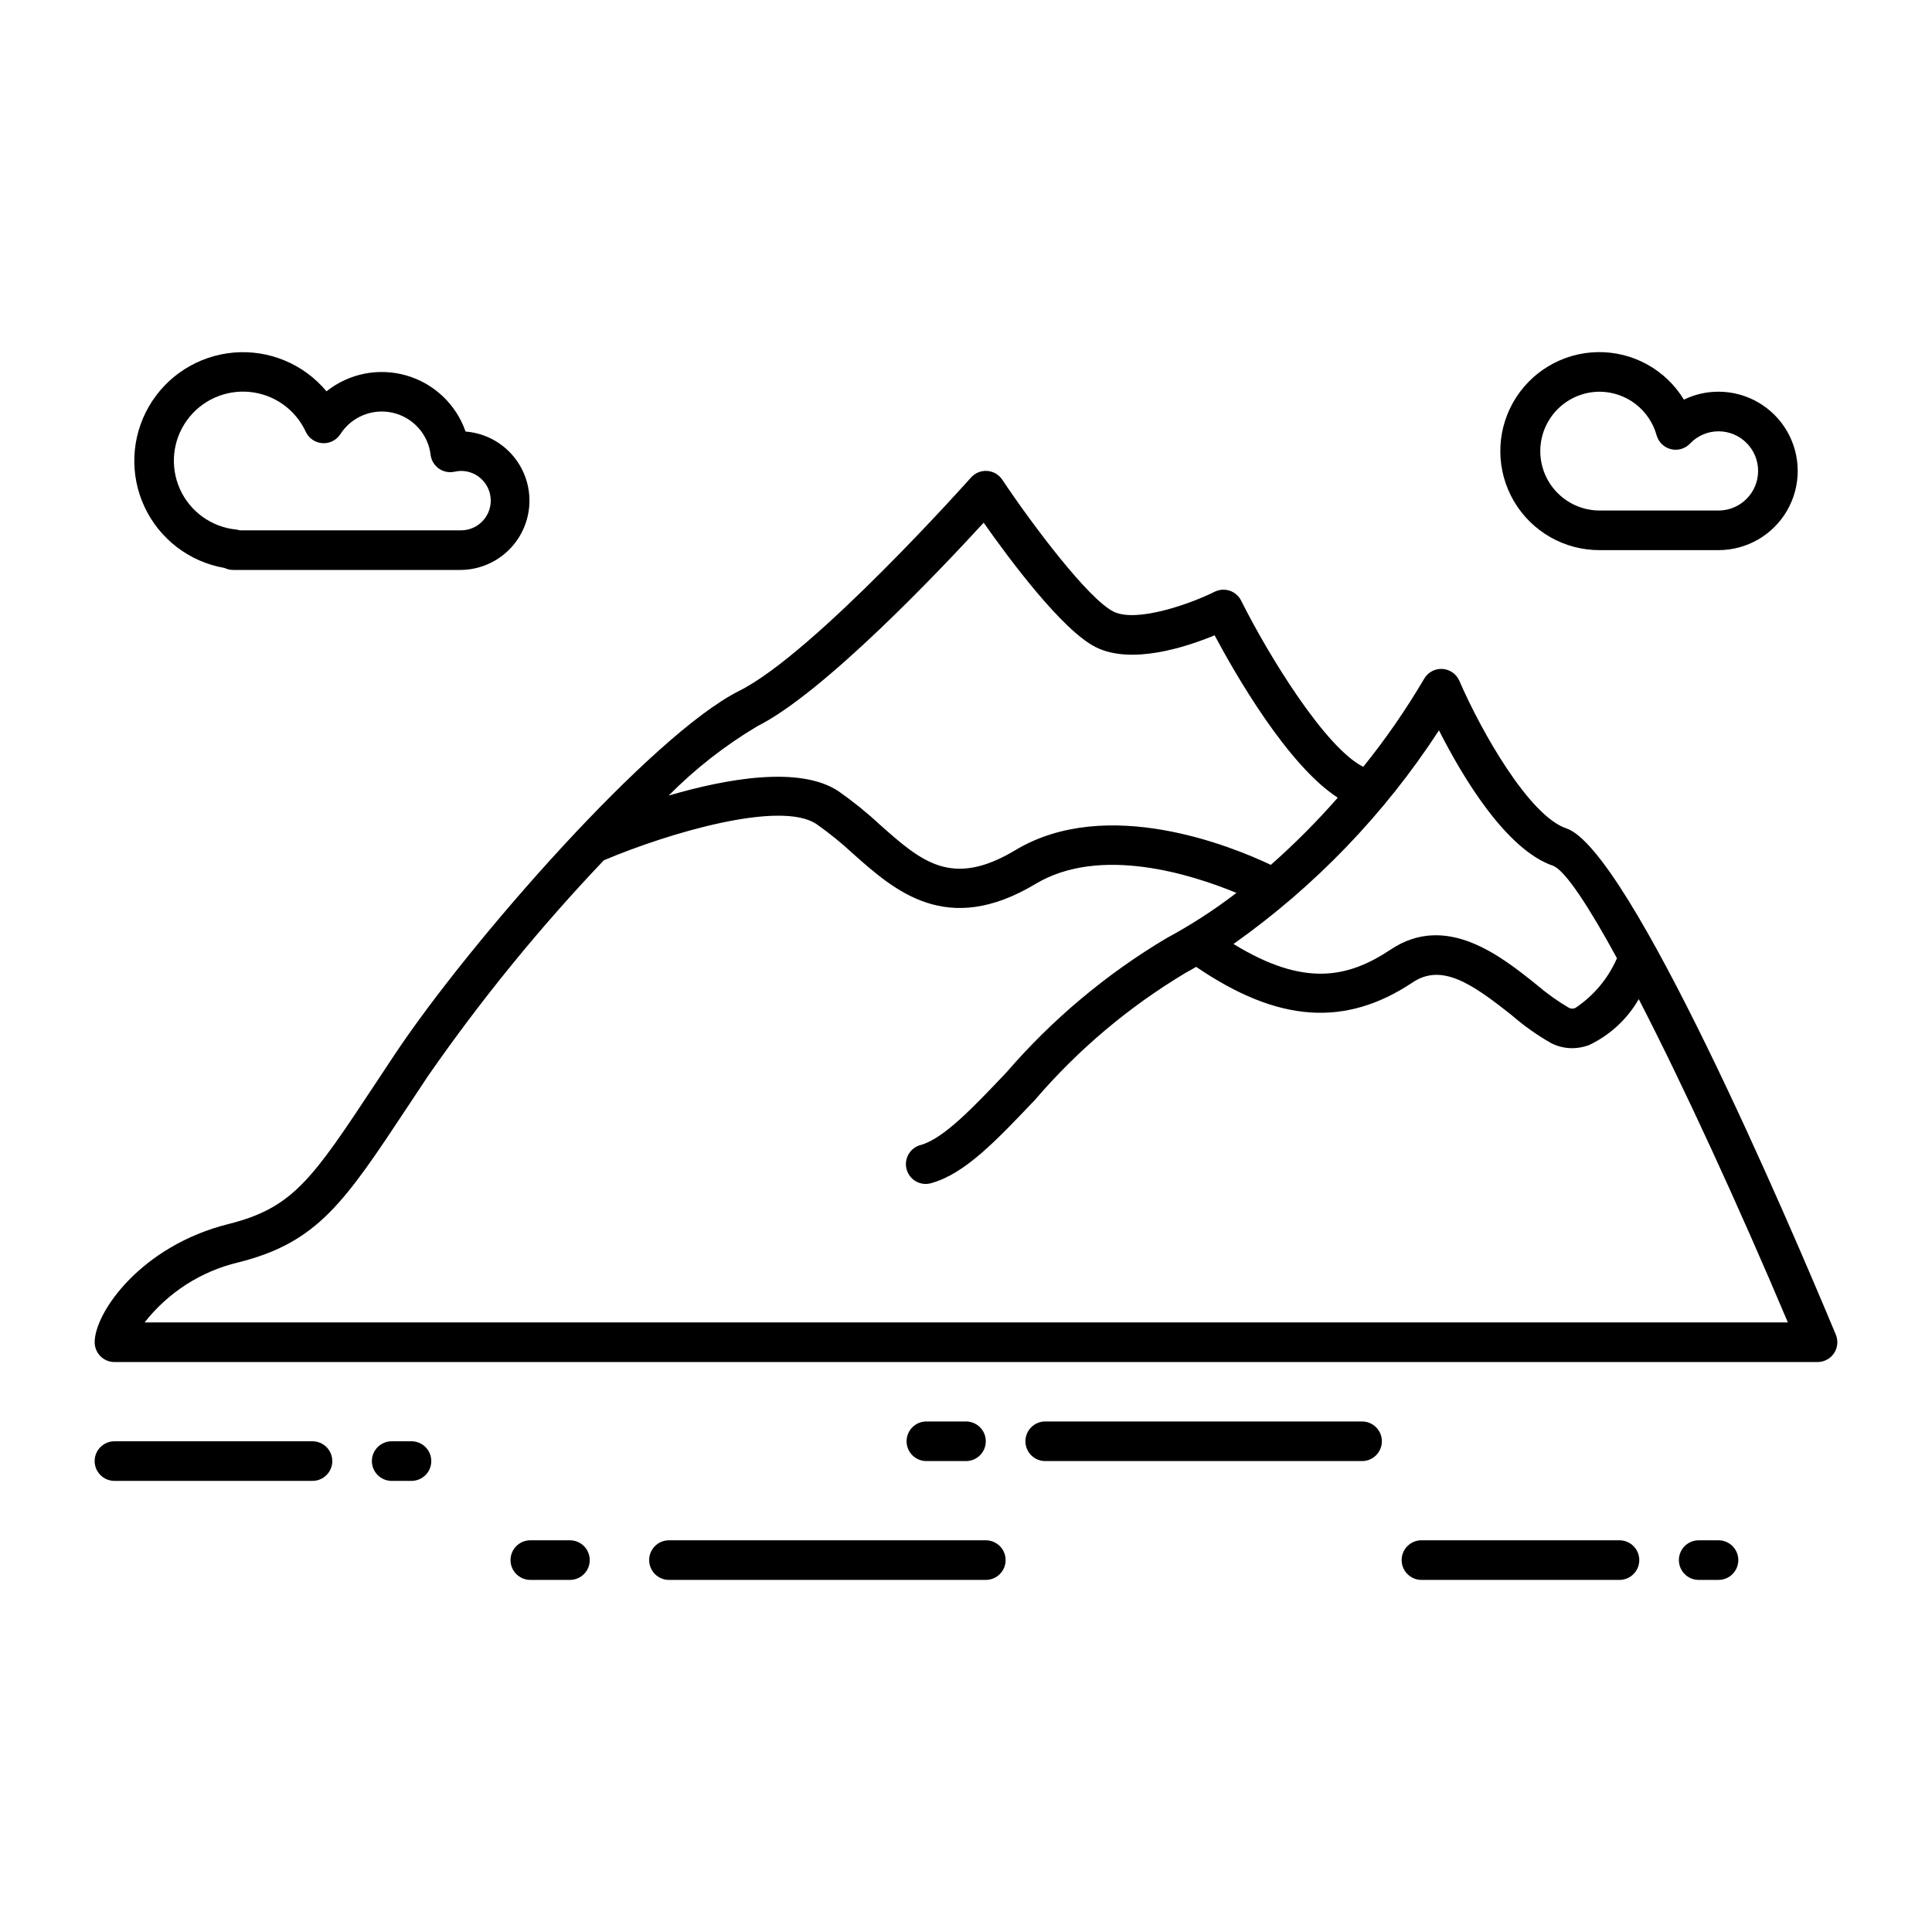
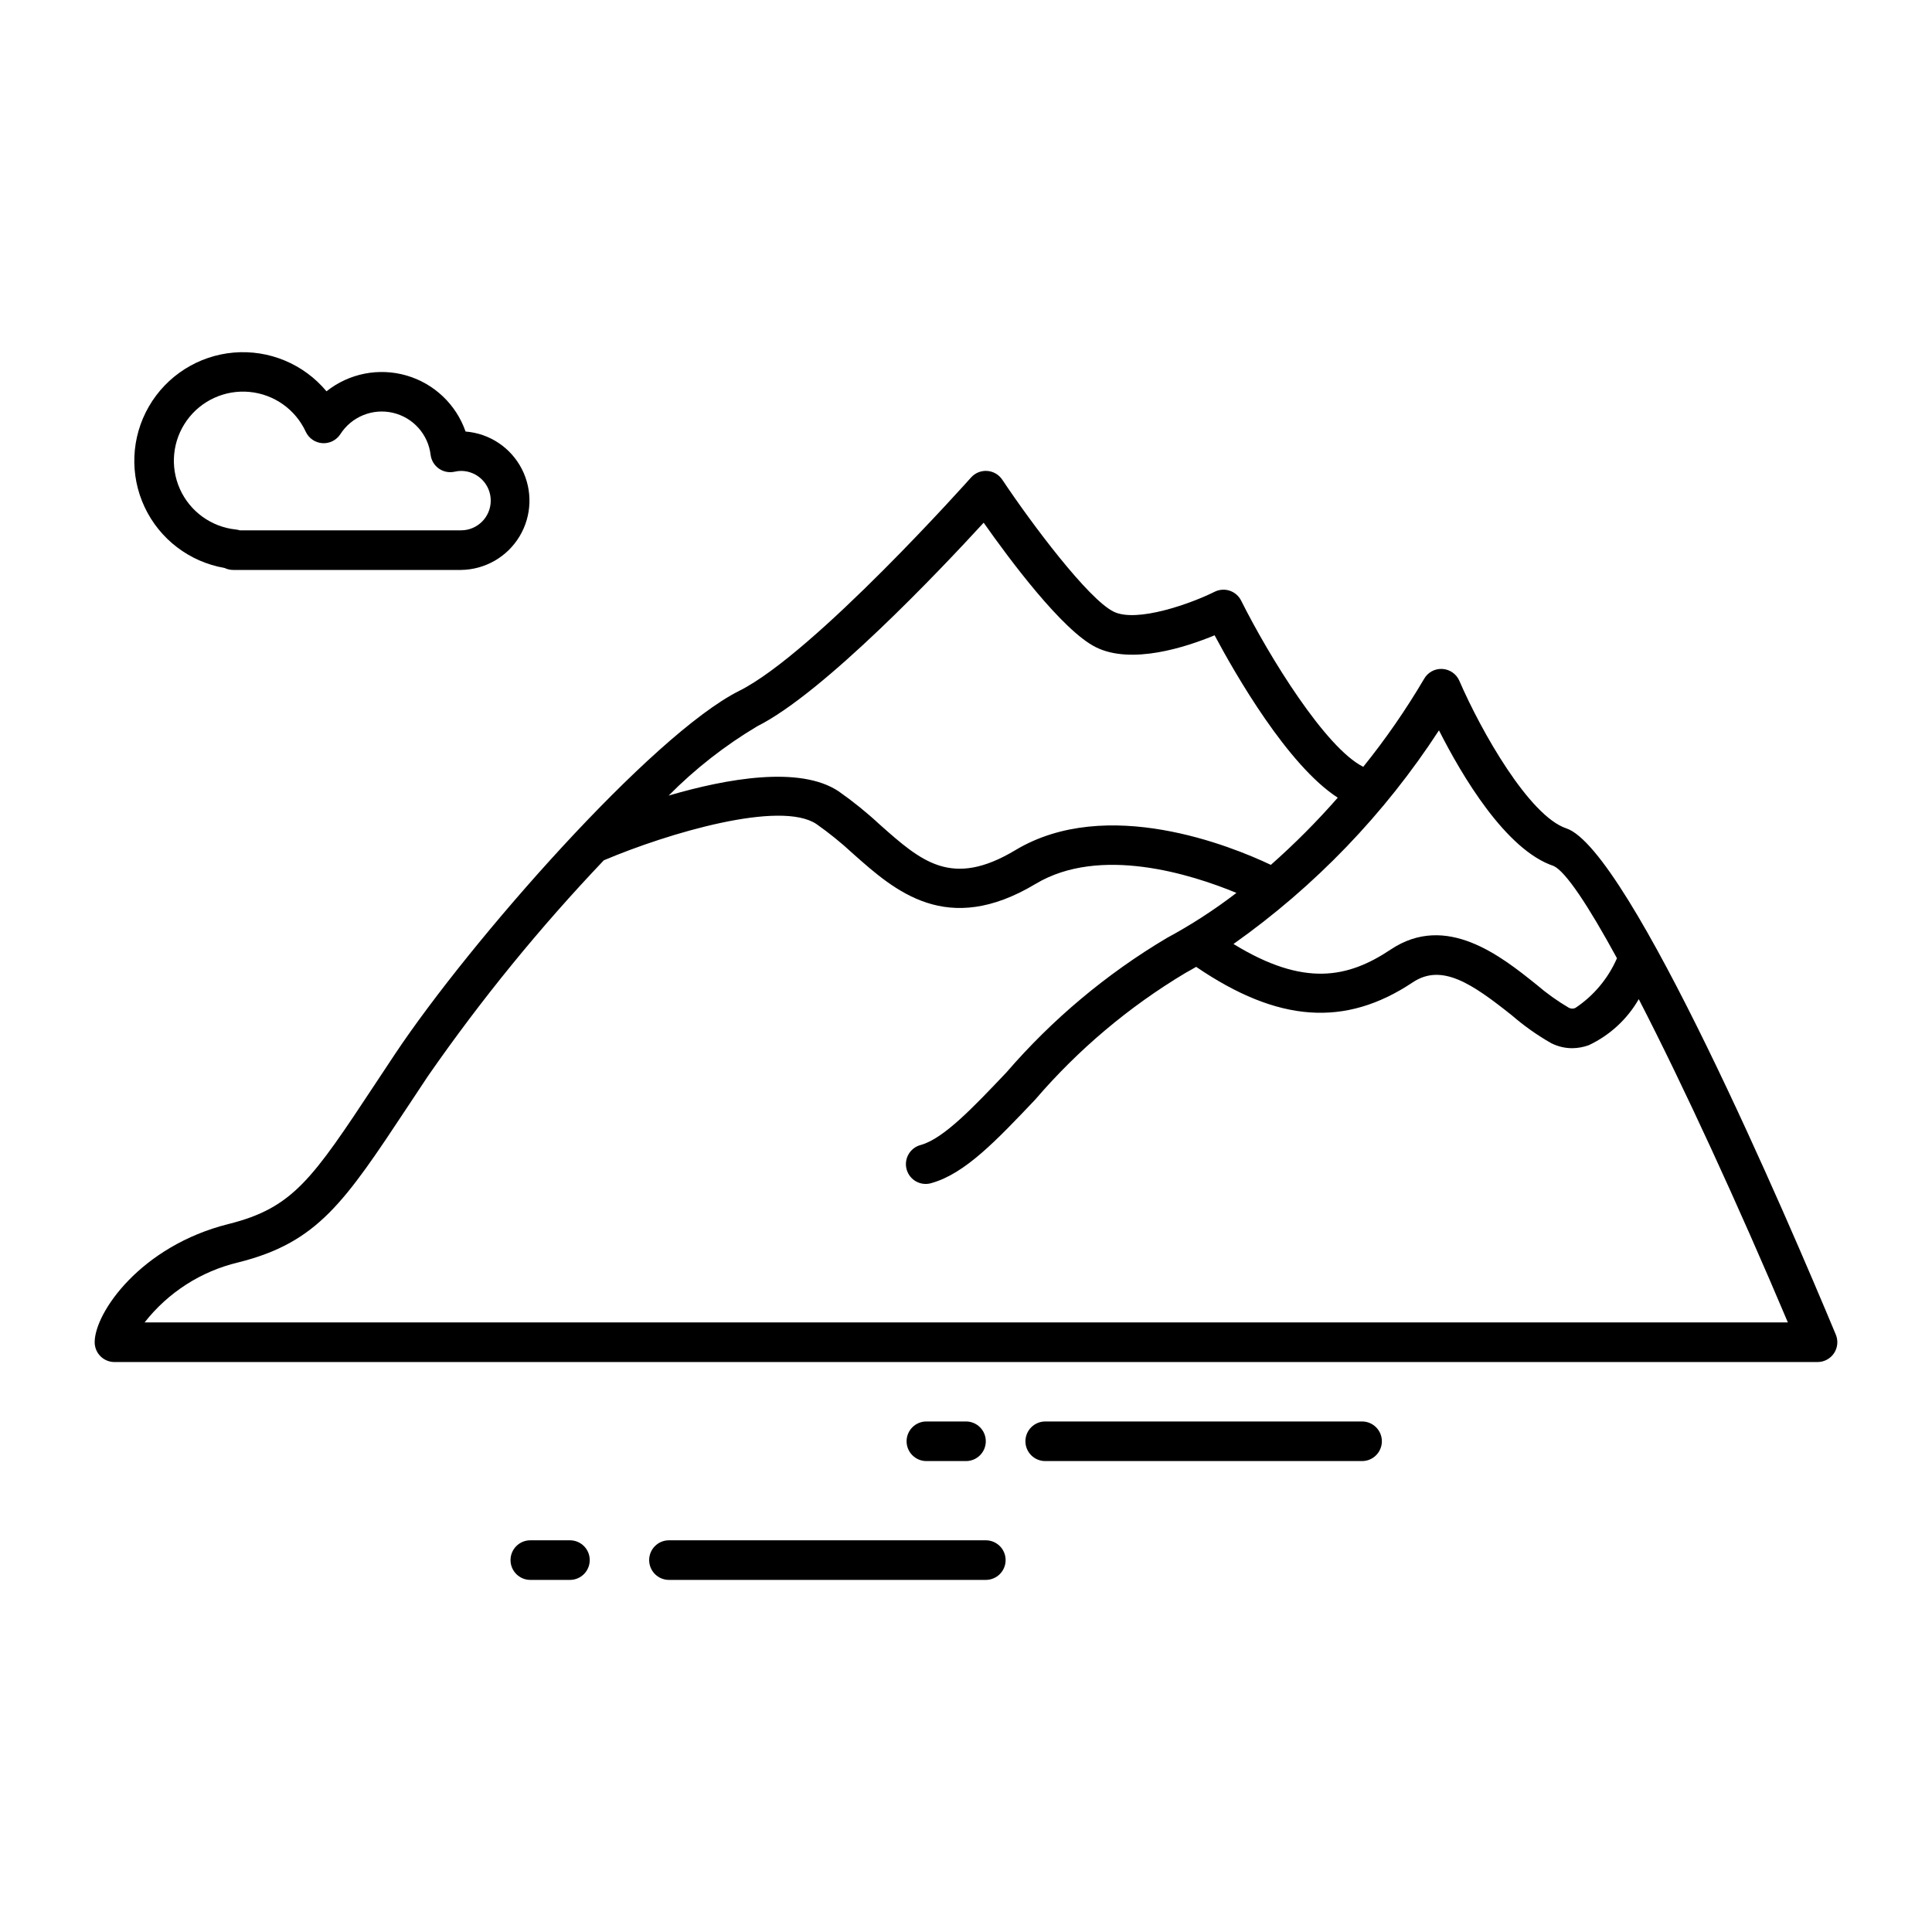
<svg xmlns="http://www.w3.org/2000/svg" fill="#000000" width="800px" height="800px" version="1.1" viewBox="144 144 512 512">
  <g>
    <path d="m630.51 497.69c-12.527-30.062-54.695-128.58-71.41-134.16-9.824-3.273-22.566-25.715-28.34-39.07v-0.004c-0.785-1.836-2.543-3.07-4.539-3.18-2.004-0.113-3.891 0.934-4.856 2.691-4.789 8.133-10.168 15.902-16.09 23.25-10.004-5-24.949-29.23-32.355-44.035-0.621-1.246-1.711-2.195-3.031-2.637-1.32-0.441-2.766-0.336-4.012 0.285-6.082 3.051-20.656 8.328-26.797 5.246-6.734-3.363-21.648-23.223-29.469-34.953l0.004 0.004c-0.902-1.352-2.379-2.211-4-2.324-1.625-0.113-3.207 0.531-4.285 1.746-0.414 0.469-41.555 46.598-61.402 56.52-23.172 11.586-71.32 66.375-91.238 96.25l-5.215 7.871c-16.715 25.27-21.762 32.895-38.918 37.188-23.289 5.82-35.469 23.492-35.469 31.332 0 1.391 0.555 2.727 1.535 3.711 0.984 0.984 2.32 1.535 3.711 1.535h451.33c1.754 0 3.394-0.875 4.367-2.336 0.973-1.461 1.152-3.312 0.477-4.93zm-105.17-160.14c6.051 11.961 17.703 31.715 30.375 35.938 3.211 1.457 9.246 10.598 16.793 24.449l0.004 0.004c-2.332 5.359-6.16 9.934-11.023 13.176-0.551 0.258-1.191 0.238-1.727-0.047-3.035-1.785-5.902-3.836-8.574-6.129-9.488-7.625-23.953-19.109-38.641-9.305-11.277 7.527-22.949 10.02-41.664-1.469 21.574-15.254 40.055-34.465 54.457-56.617zm-180.72-1.051c17.719-8.863 48.512-41.391 60.062-53.98 6.824 9.707 20.824 28.543 29.711 32.988 9.445 4.723 23.926 0 31.488-3.148 5.547 10.402 19.371 34.457 32.637 43.035-5.523 6.309-11.445 12.254-17.73 17.805-10.418-4.938-43.48-18.445-67.699-3.906-16.895 10.141-24.918 3.019-36-6.824v0.004c-3.414-3.172-7.047-6.106-10.863-8.777-10.25-6.824-29.621-3.375-45.023 1.141v-0.004c7-7.074 14.871-13.23 23.418-18.332zm-162.3 157.96c6.223-7.949 14.957-13.559 24.781-15.898 21.125-5.281 28.148-15.906 45.133-41.574l5.195-7.836c14.047-20.219 29.621-39.328 46.59-57.164 17.113-7.238 46.766-15.992 56.336-9.609h0.004c3.41 2.402 6.66 5.035 9.719 7.875 11.074 9.84 24.859 22.09 48.375 7.981 17.023-10.203 41.191-2.57 53.215 2.394-5.824 4.473-12 8.473-18.469 11.961-15.977 9.5-30.316 21.516-42.465 35.586-8.922 9.395-16.613 17.508-22.66 19.238-1.387 0.34-2.574 1.227-3.289 2.461-0.719 1.234-0.902 2.703-0.512 4.074 0.391 1.371 1.324 2.527 2.582 3.195 1.262 0.672 2.738 0.797 4.094 0.355 8.805-2.516 17.016-11.156 27.395-22.098 11.371-13.254 24.809-24.586 39.793-33.551 0.973-0.523 1.906-1.082 2.856-1.621 21.668 14.773 39.484 16.039 57.383 4.113 7.727-5.16 15.781 0.383 26.309 8.758 3.223 2.789 6.711 5.258 10.418 7.363 1.715 0.867 3.613 1.32 5.535 1.324 1.504-0.012 2.992-0.285 4.402-0.797 5.562-2.617 10.184-6.875 13.246-12.203 11.918 23.117 26.395 54.641 39.516 85.672z" />
    <path d="m405.25 562.69h-83.969c-2.898 0-5.246-2.352-5.246-5.25s2.348-5.246 5.246-5.246h83.969c2.898 0 5.25 2.348 5.25 5.246s-2.352 5.25-5.25 5.25z" />
    <path d="m295.04 562.69h-10.496c-2.898 0-5.25-2.352-5.25-5.25s2.352-5.246 5.25-5.246h10.496c2.898 0 5.246 2.348 5.246 5.246s-2.348 5.25-5.246 5.25z" />
    <path d="m504.96 531.2h-83.965c-2.898 0-5.25-2.352-5.25-5.25 0-2.898 2.352-5.246 5.25-5.246h83.965c2.898 0 5.25 2.348 5.25 5.246 0 2.898-2.352 5.25-5.25 5.25z" />
    <path d="m400 531.2h-10.496c-2.898 0-5.25-2.352-5.25-5.25 0-2.898 2.352-5.246 5.25-5.246h10.496c2.898 0 5.246 2.348 5.246 5.246 0 2.898-2.348 5.25-5.246 5.25z" />
    <path d="m266.18 295.04h-60.355c-0.805 0.004-1.602-0.176-2.328-0.527-9.277-1.598-17.191-7.633-21.184-16.16-3.996-8.527-3.57-18.465 1.137-26.621 4.707-8.152 13.105-13.492 22.484-14.297 9.383-0.801 18.562 3.031 24.59 10.266 5.965-4.746 13.859-6.312 21.184-4.191 7.32 2.117 13.164 7.652 15.672 14.852 6.344 0.496 11.98 4.242 14.895 9.902 2.914 5.656 2.691 12.418-0.586 17.871-3.277 5.457-9.145 8.824-15.508 8.906zm-58.637-10.496h58.637c4.348 0 7.871-3.523 7.871-7.871s-3.523-7.875-7.871-7.875c-0.578 0.008-1.156 0.078-1.719 0.211-1.441 0.32-2.953 0.02-4.16-0.832-1.207-0.852-2-2.172-2.184-3.641-0.656-5.461-4.672-9.926-10.039-11.152-5.363-1.227-10.922 1.051-13.887 5.684-1.039 1.598-2.863 2.508-4.762 2.375-1.902-0.129-3.582-1.281-4.391-3.008-2.731-5.926-8.406-9.953-14.902-10.57-6.496-0.621-12.832 2.262-16.629 7.566-3.801 5.305-4.492 12.23-1.82 18.184 2.676 5.949 8.316 10.027 14.805 10.707 0.355 0.039 0.707 0.109 1.051 0.223z" />
-     <path d="m599.42 289.79h-31.488c-9.328 0.035-17.973-4.887-22.703-12.926-4.734-8.039-4.844-17.988-0.289-26.129 4.559-8.141 13.094-13.25 22.418-13.418 9.328-0.172 18.043 4.621 22.895 12.59 2.856-1.391 5.992-2.109 9.168-2.102 7.5 0 14.43 4.004 18.18 10.496 3.75 6.496 3.75 14.5 0 20.992-3.75 6.496-10.68 10.496-18.18 10.496zm-31.488-41.984c-5.625 0-10.82 3.004-13.633 7.875-2.812 4.871-2.812 10.871 0 15.742s8.008 7.871 13.633 7.871h31.488c5.797 0 10.496-4.699 10.496-10.496s-4.699-10.496-10.496-10.496c-2.859 0-5.594 1.18-7.555 3.262-1.305 1.363-3.238 1.922-5.07 1.465-1.828-0.461-3.273-1.863-3.777-3.68-0.918-3.305-2.887-6.219-5.606-8.301-2.723-2.082-6.051-3.223-9.48-3.242z" />
-     <path d="m573.18 562.69h-52.48c-2.898 0-5.25-2.352-5.25-5.25s2.352-5.246 5.25-5.246h52.48c2.898 0 5.246 2.348 5.246 5.246s-2.348 5.25-5.246 5.25z" />
-     <path d="m599.42 562.69h-5.246c-2.898 0-5.25-2.352-5.25-5.25s2.352-5.246 5.25-5.246h5.246c2.898 0 5.25 2.348 5.25 5.246s-2.352 5.25-5.25 5.25z" />
-     <path d="m226.81 536.45h-52.48c-2.898 0-5.246-2.348-5.246-5.246 0-2.898 2.348-5.25 5.246-5.25h52.48c2.898 0 5.25 2.352 5.25 5.25 0 2.898-2.352 5.246-5.25 5.246z" />
-     <path d="m253.05 536.45h-5.25c-2.898 0-5.246-2.348-5.246-5.246 0-2.898 2.348-5.25 5.246-5.25h5.25c2.898 0 5.246 2.352 5.246 5.25 0 2.898-2.348 5.246-5.246 5.246z" />
  </g>
</svg>